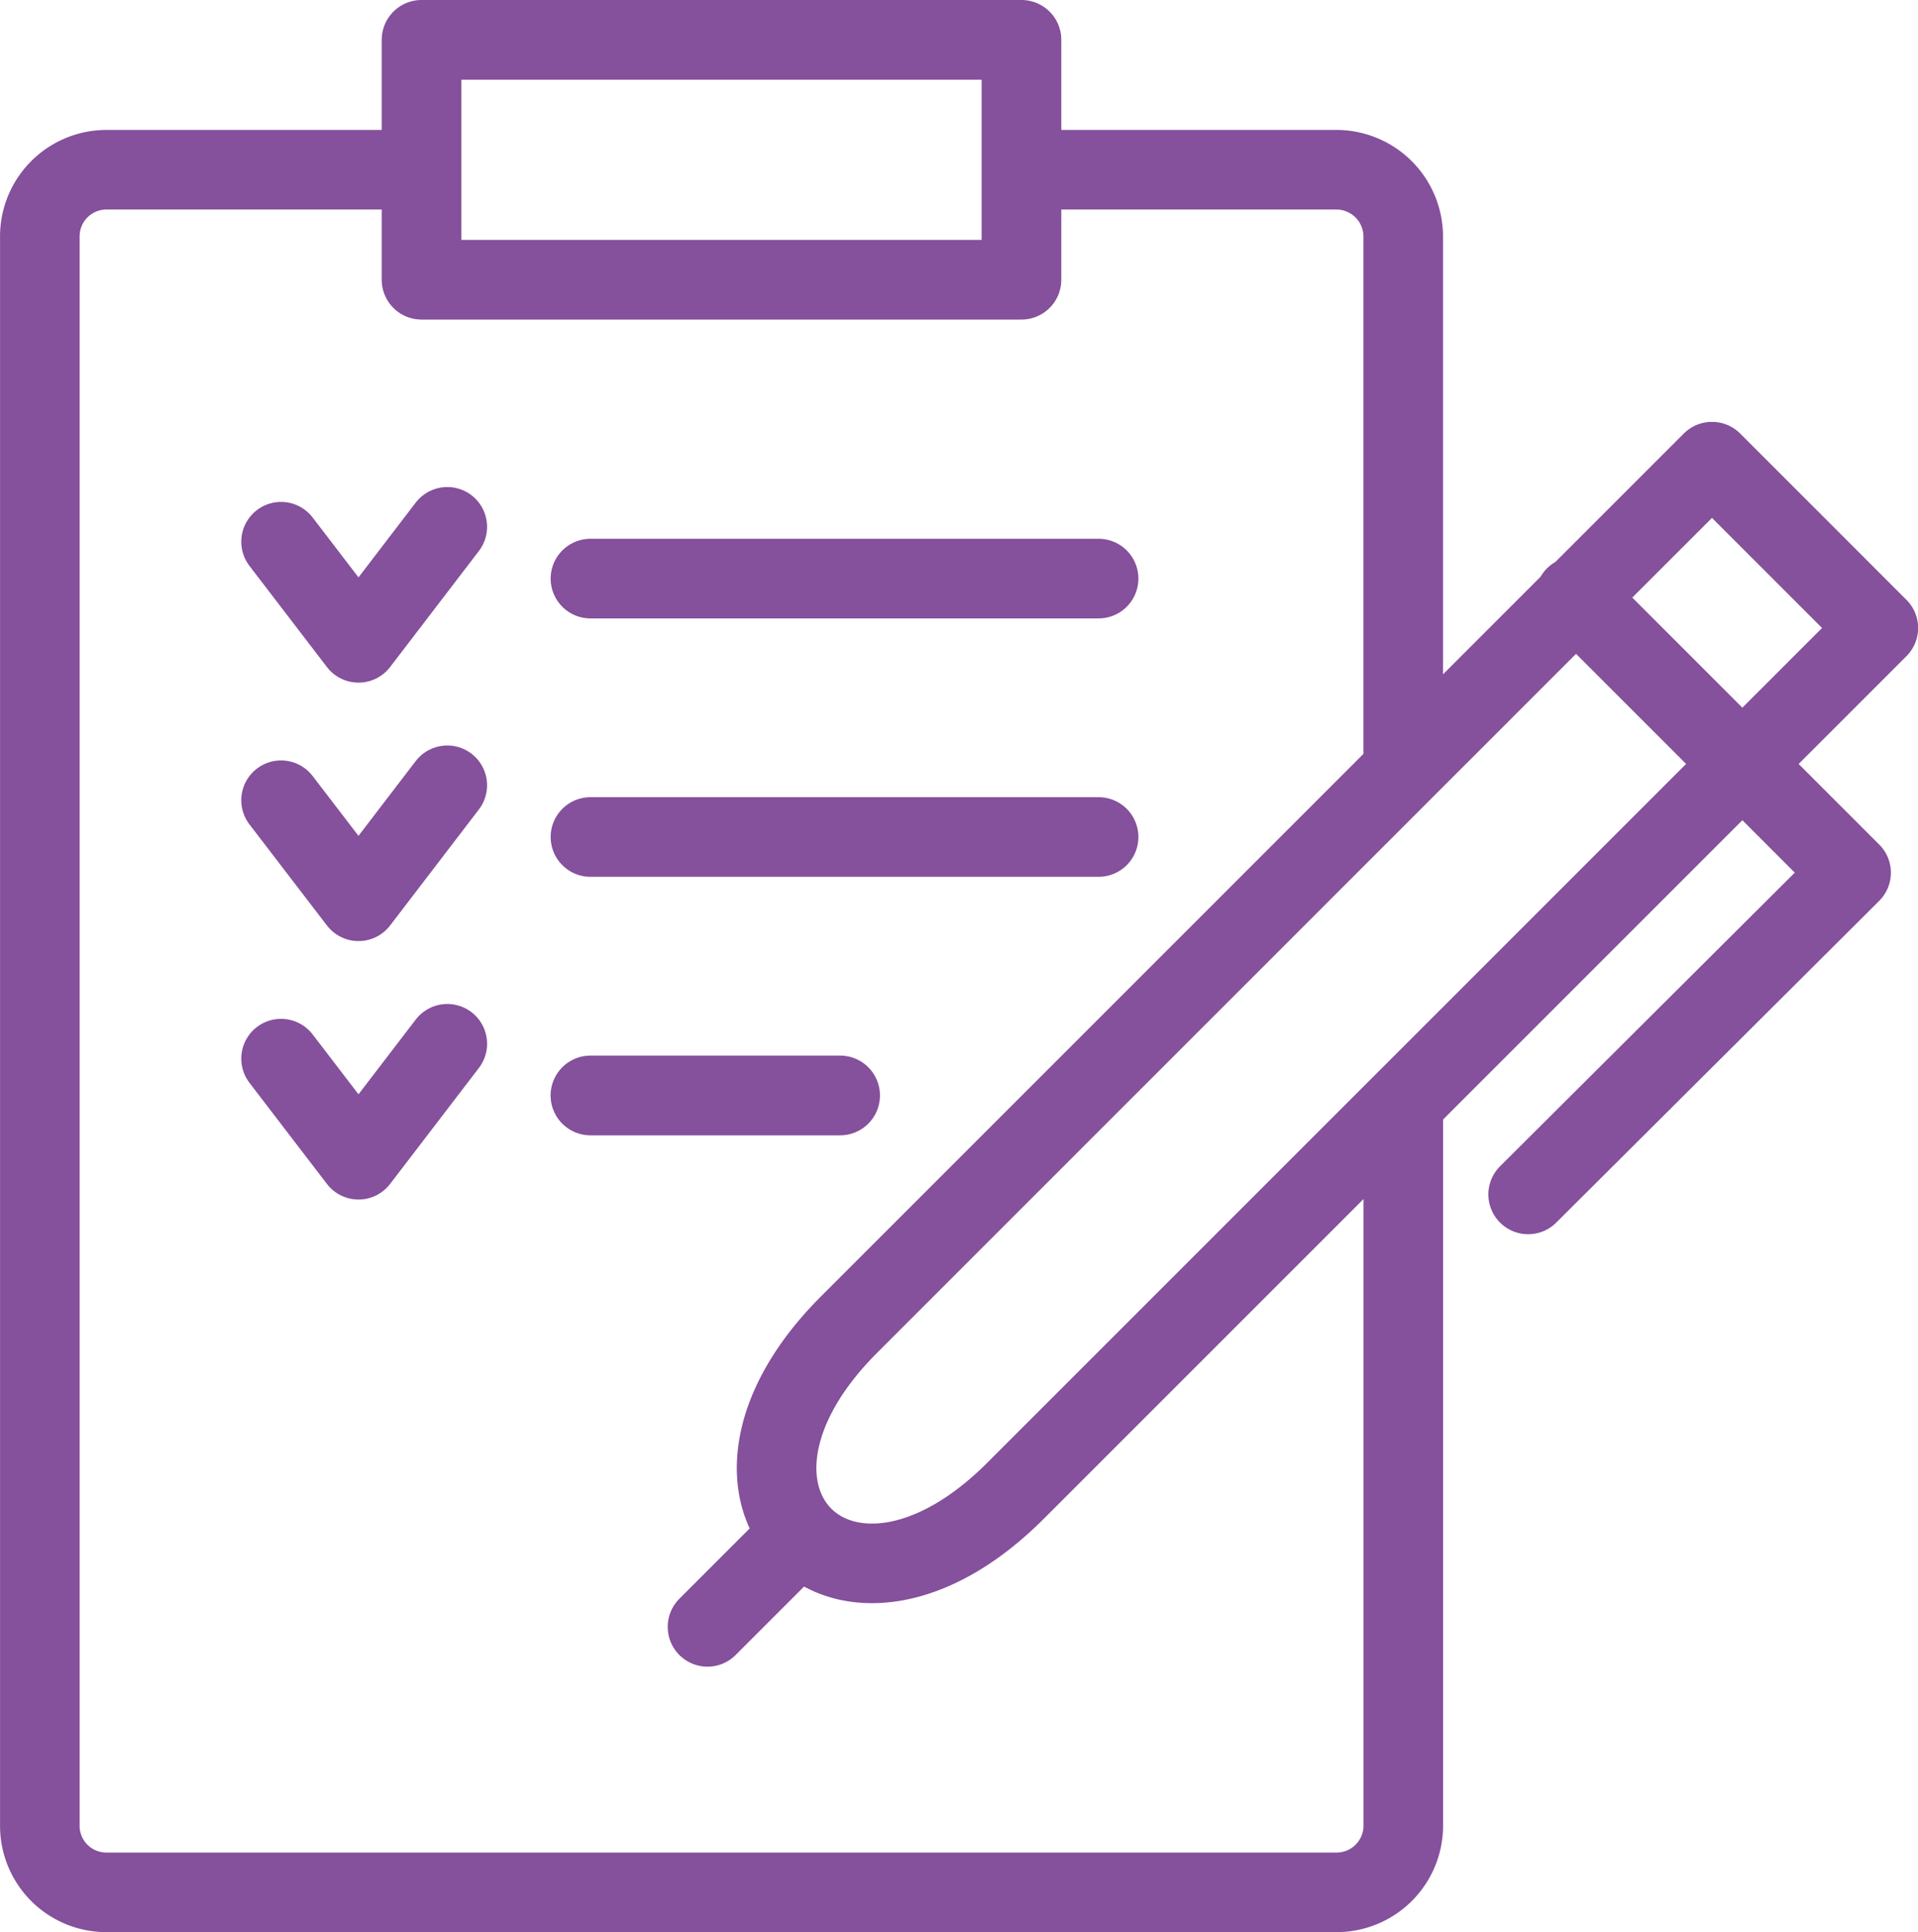
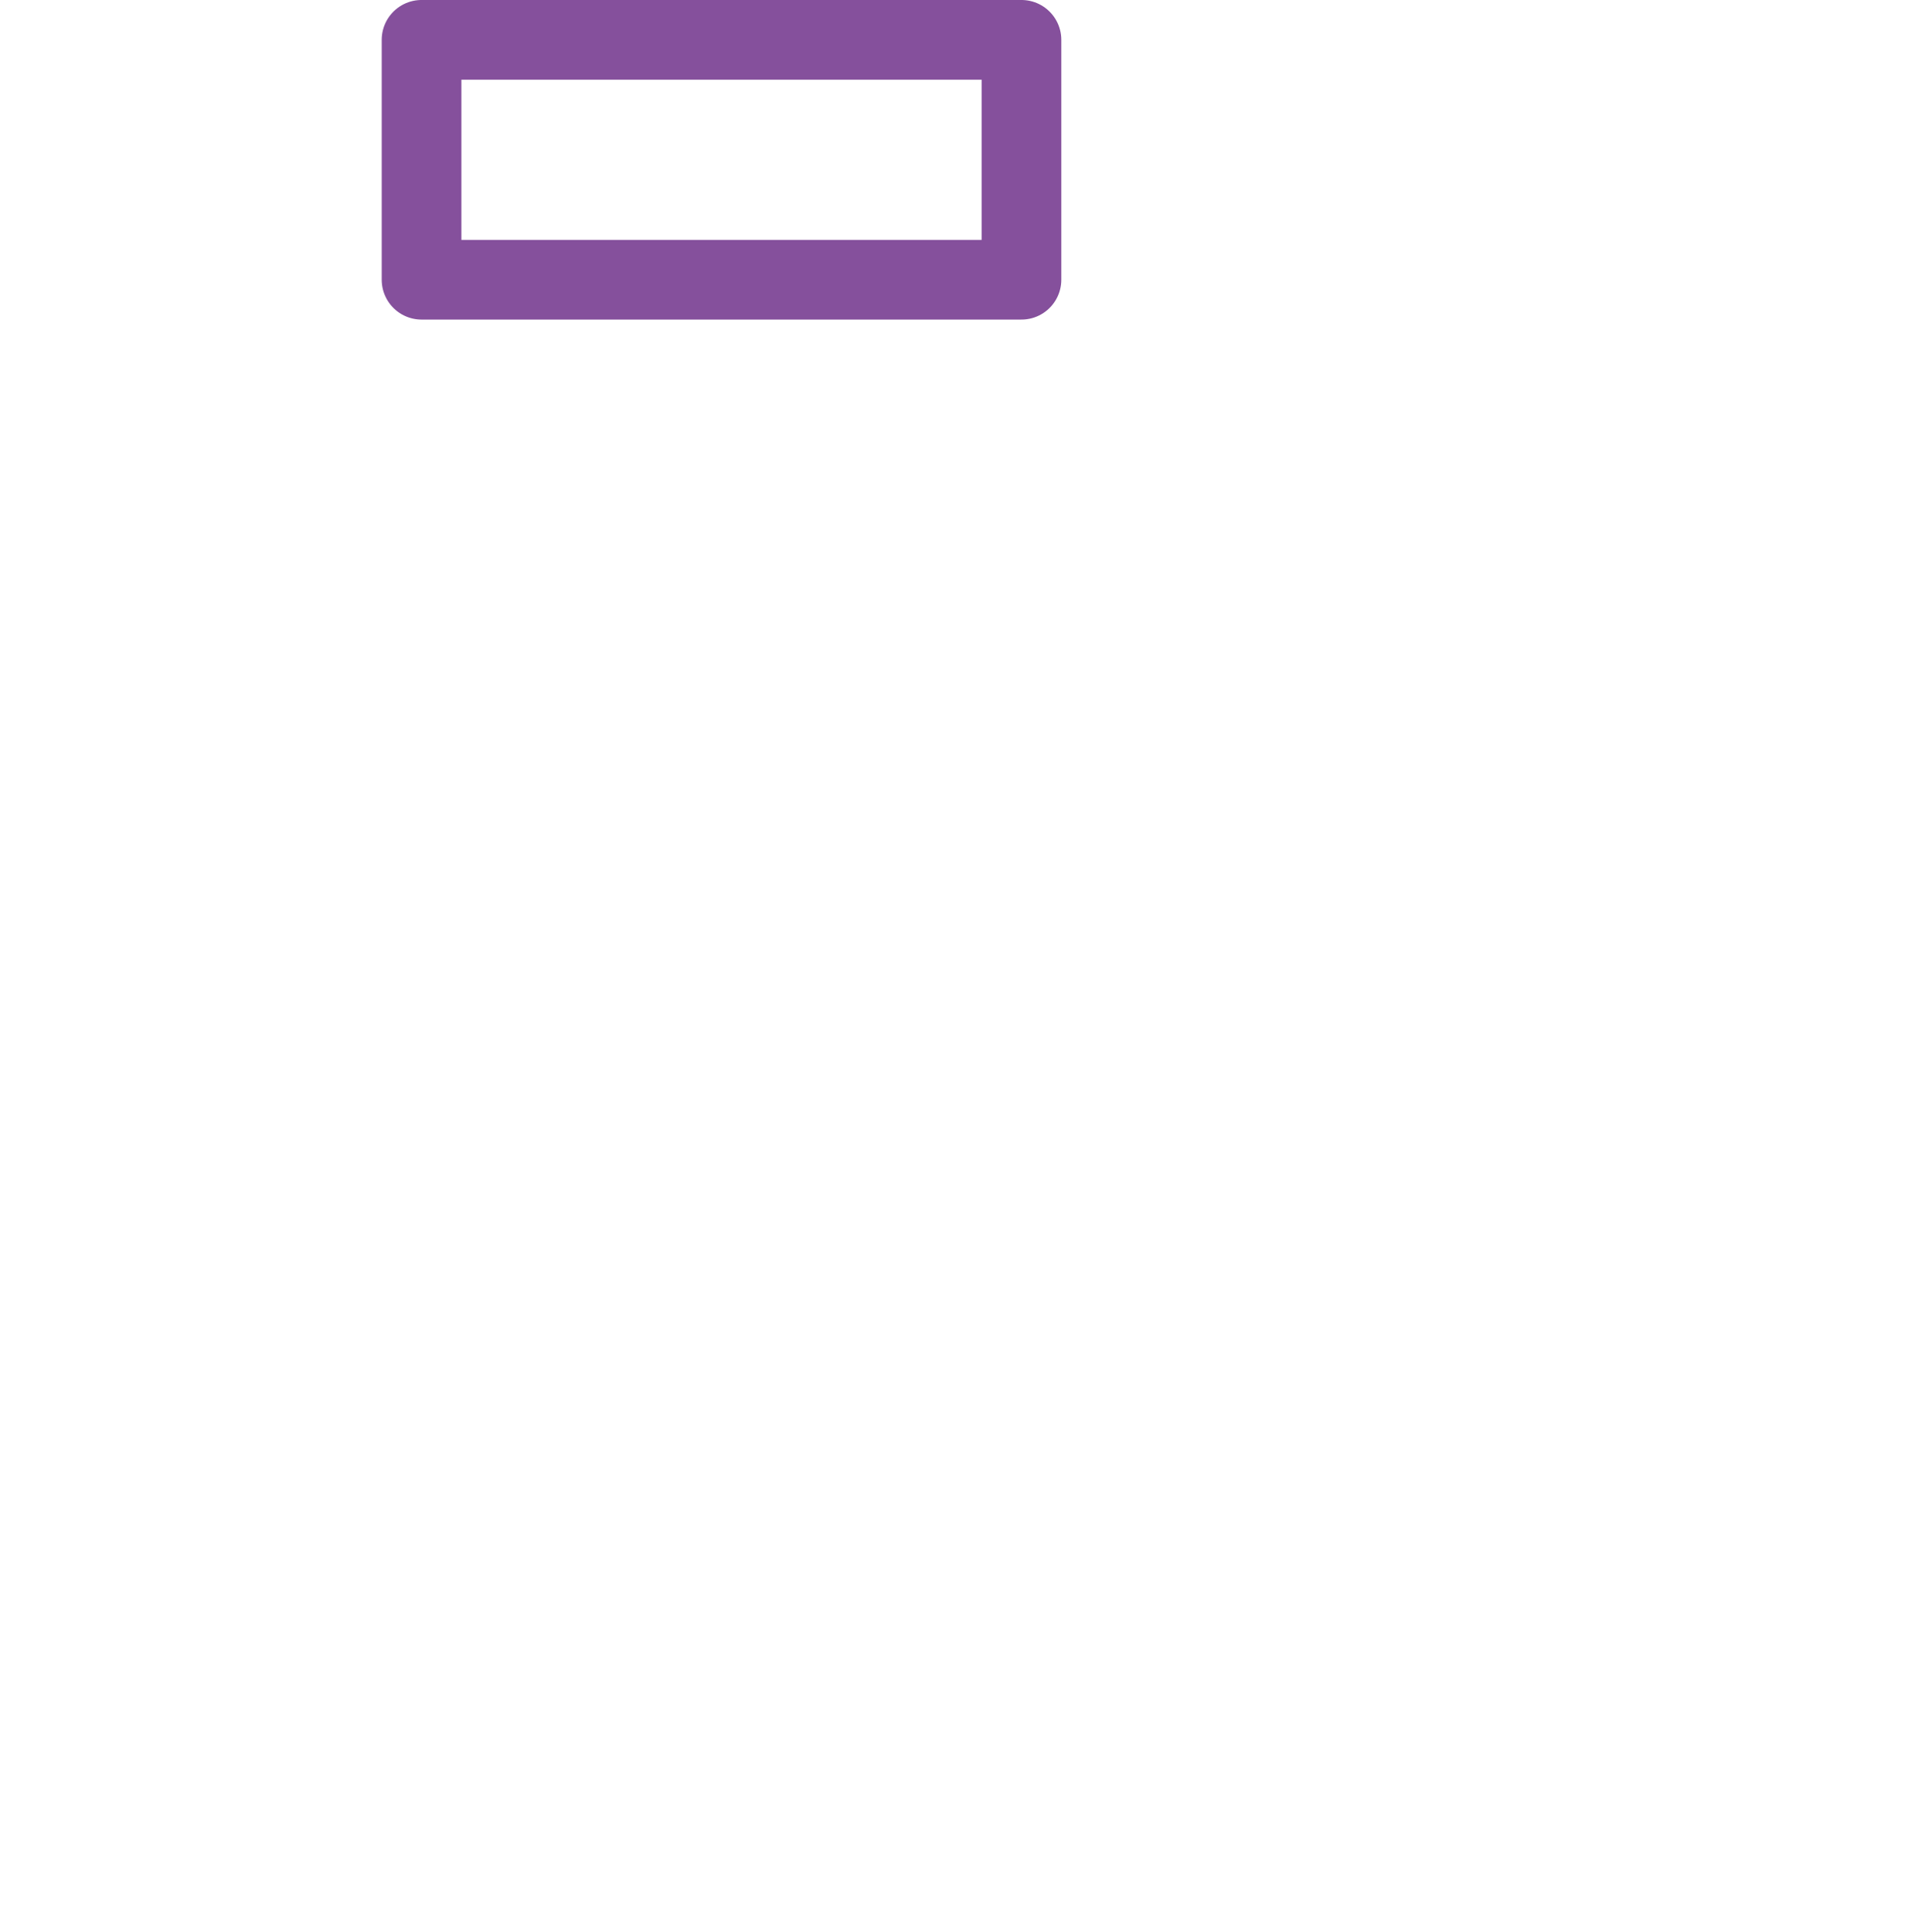
<svg xmlns="http://www.w3.org/2000/svg" id="_レイヤー_1-2" width="96.298" height="97" viewBox="0 0 96.298 97">
-   <path id="パス_8" data-name="パス 8" d="M70.453,38.347V11.828a3.36,3.36,0,0,0-3.307-3.307H52.352m-31.983,0H5.3A3.347,3.347,0,0,0,2,11.828V91.7A3.339,3.339,0,0,0,5.3,95H67.148A3.351,3.351,0,0,0,70.456,91.7V55.554m15.5-32.377,8.35,8.35L50.98,74.847c-8.638,8.638-16.988.288-8.35-8.35L85.951,23.177h0ZM76.725,59.963,92.939,43.812,79.079,29.949M35.522,81.673l4.666-4.666" fill="none" stroke="#85509c" stroke-linecap="round" stroke-linejoin="round" stroke-width="3.995" />
-   <path id="パス_9" data-name="パス 9" d="M14.111,27.195,18,32.272l4.457-5.824M14.111,40.173,18,45.247l4.457-5.824M14.111,53.146,18,58.222,22.458,52.4" fill="none" stroke="#85509c" stroke-linecap="round" stroke-linejoin="round" stroke-width="3.995" />
-   <path id="パス_10" data-name="パス 10" d="M29.646,29.047H55.157M29.646,42.019H55.157" fill="none" stroke="#85509c" stroke-linecap="round" stroke-linejoin="round" stroke-width="3.998" />
-   <line id="線_25" data-name="線 25" x2="12.533" transform="translate(29.646 54.995)" fill="none" stroke="#85509c" stroke-linecap="round" stroke-linejoin="round" stroke-width="4.004" />
  <path id="パス_11" data-name="パス 11" d="M21.165,14.043h30.12V2H21.165V14.043Z" fill="none" stroke="#85509c" stroke-linecap="round" stroke-linejoin="round" stroke-width="4.001" />
</svg>